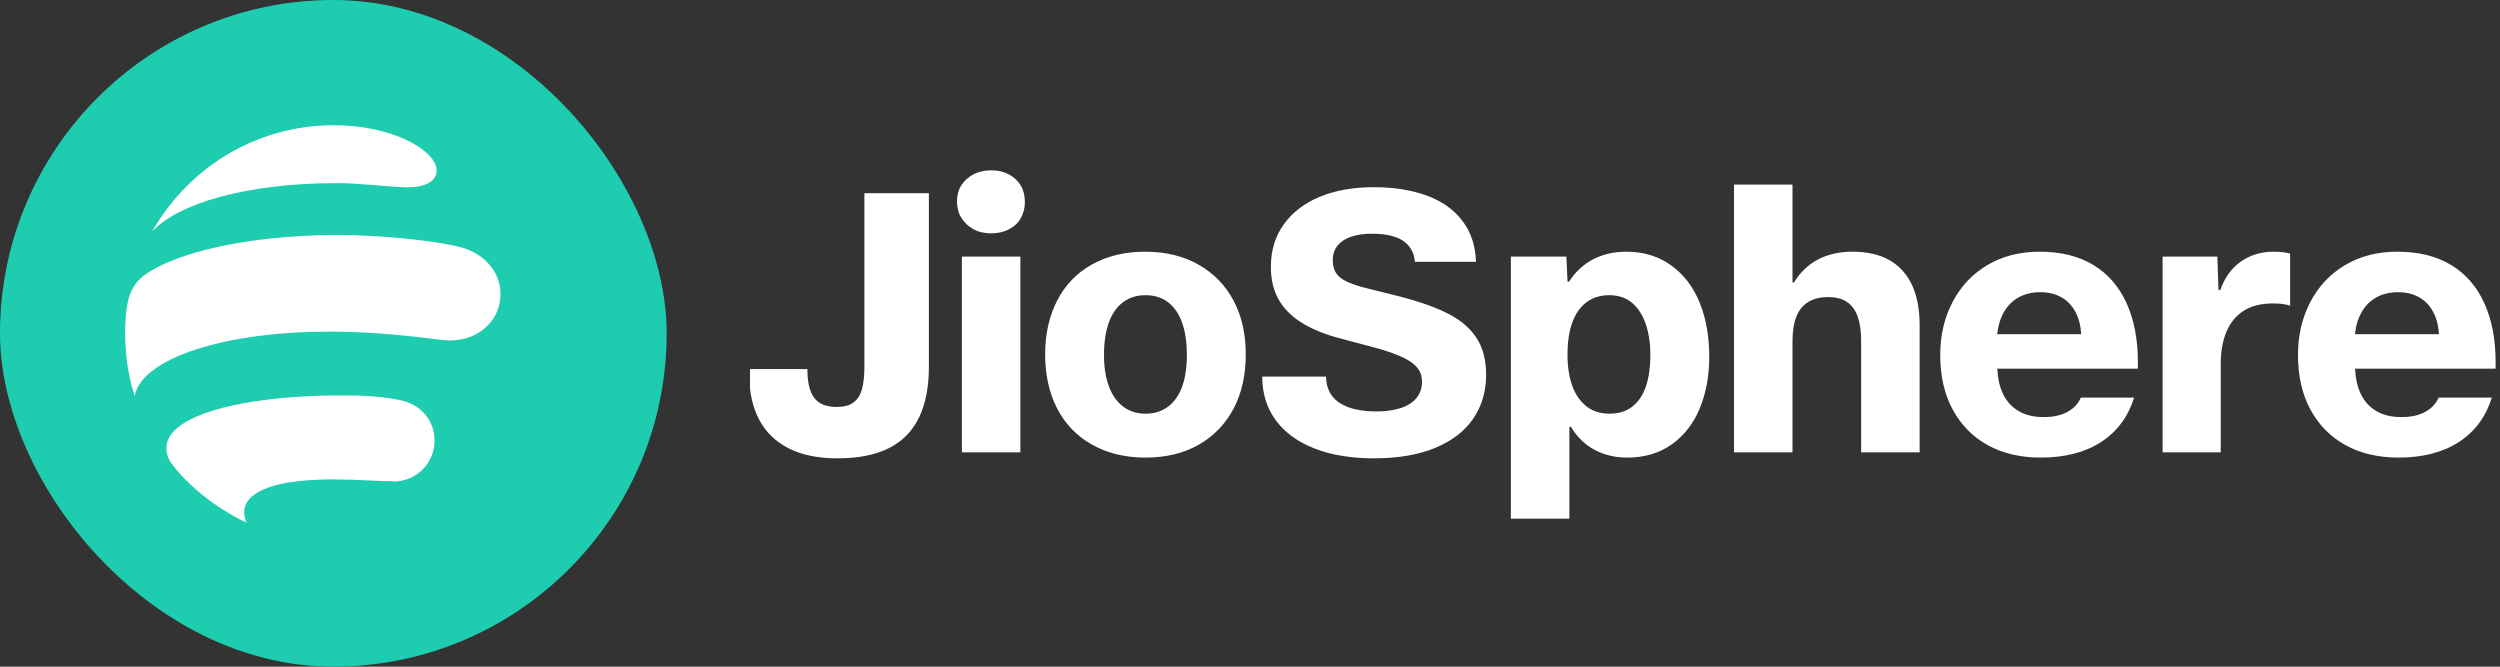
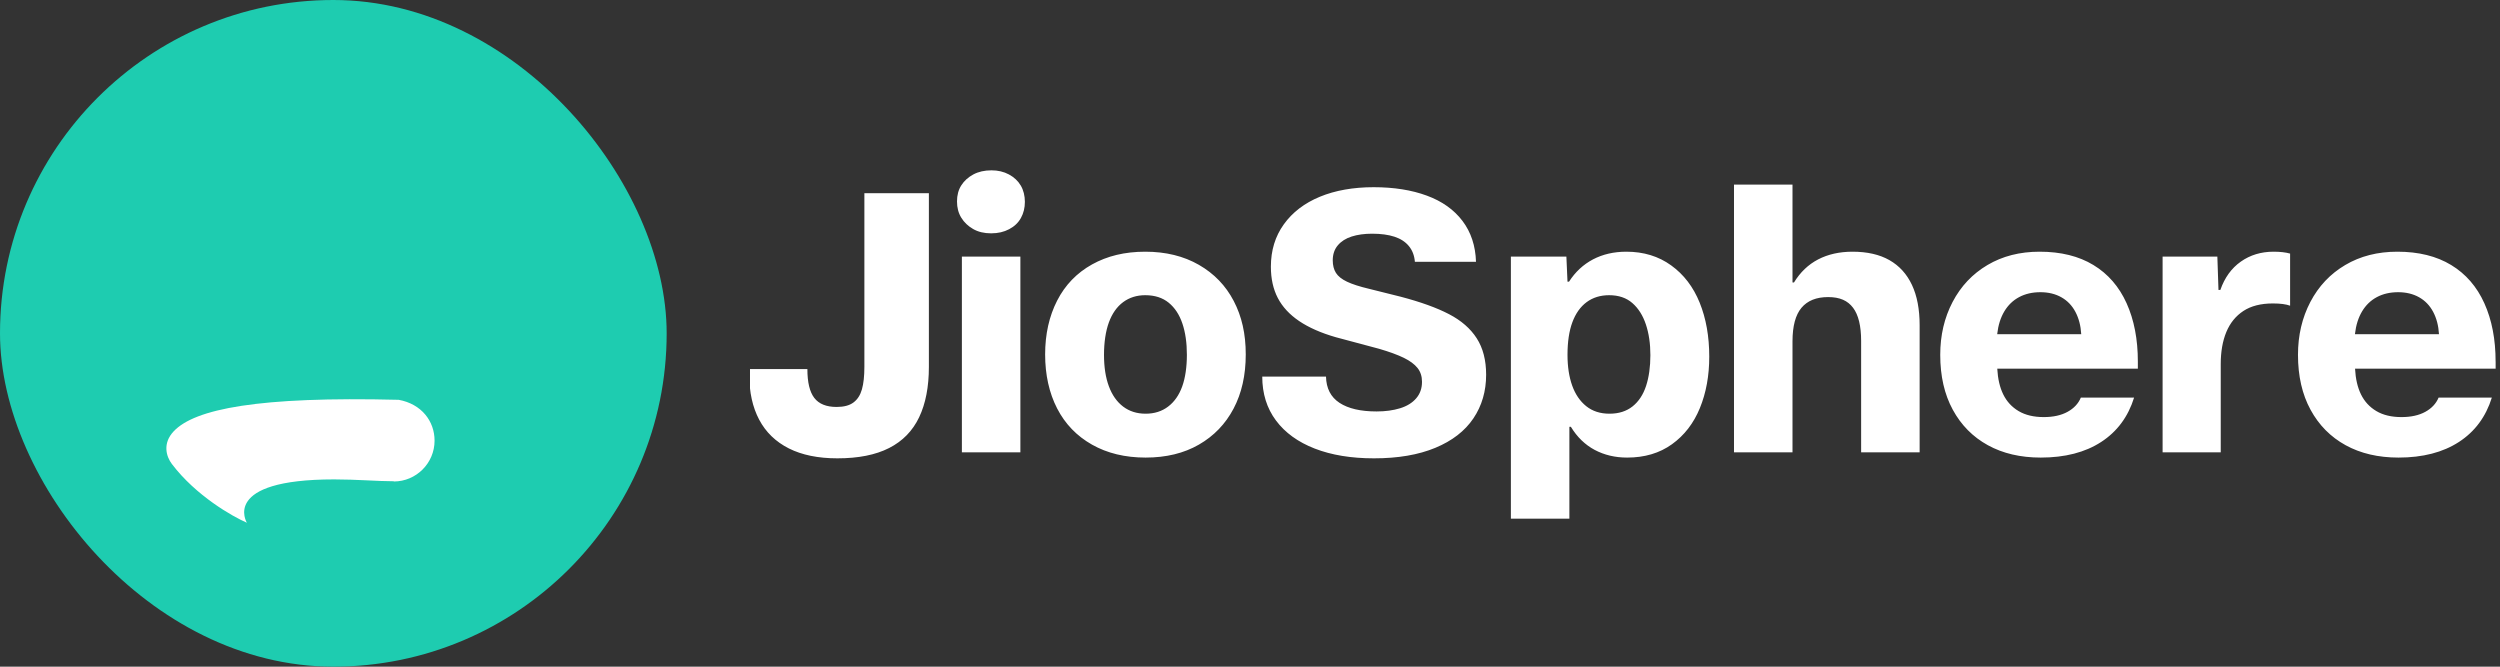
<svg xmlns="http://www.w3.org/2000/svg" width="150" height="40" viewBox="0 0 150 40" fill="none">
  <rect x="0" y="0" width="150" height="40" fill="#333333" stroke="none" />
  <g clip-path="url(#clip0_27279_152932)">
    <path d="M0 20C0 31.046 8.954 40 20 40C31.046 40 40 31.046 40 20C40 8.954 31.046 0 20 0C8.954 0 0 8.954 0 20Z" fill="#1ECCB0" />
-     <path d="M9.15 13.875C10.675 12.225 14.738 10.988 20.2 10.988C21.675 10.988 23.213 11.213 24.375 11.238C25.538 11.263 26.2 10.85 26.2 10.238C26.2 9.05 23.6 7.513 20.025 7.513C15.363 7.513 11.3 10.075 9.15 13.863V13.875Z" fill="white" />
-     <path d="M26.55 20.4C28.275 20.612 29.775 19.6 30 18.05C30.225 16.5 29.138 15.212 27.613 14.825C26.088 14.437 22.8 14.087 20.088 14.1C14.925 14.125 10.538 15.125 8.625 16.537C8.125 16.912 7.813 17.475 7.675 18.087C7.338 19.687 7.525 22.2 8.088 23.75C8.463 21.55 13.425 19.837 20.088 19.9C22.725 19.925 24.813 20.187 26.538 20.4H26.55Z" fill="white" />
-     <path d="M23.624 28.889C24.974 28.889 26.074 27.789 26.074 26.439C26.074 25.264 25.287 24.239 23.924 23.989C22.562 23.739 21.549 23.714 20.037 23.726C15.474 23.776 11.687 24.539 10.424 25.876C9.749 26.589 9.962 27.376 10.312 27.839C11.762 29.751 13.949 30.989 14.812 31.364C14.812 31.364 13.212 28.764 20.049 28.764C21.387 28.764 22.674 28.876 23.637 28.876L23.624 28.889Z" fill="white" />
+     <path d="M23.624 28.889C24.974 28.889 26.074 27.789 26.074 26.439C26.074 25.264 25.287 24.239 23.924 23.989C15.474 23.776 11.687 24.539 10.424 25.876C9.749 26.589 9.962 27.376 10.312 27.839C11.762 29.751 13.949 30.989 14.812 31.364C14.812 31.364 13.212 28.764 20.049 28.764C21.387 28.764 22.674 28.876 23.637 28.876L23.624 28.889Z" fill="white" />
  </g>
  <g clip-path="url(#clip1_27279_152932)">
    <path d="M60.536 10.467C60.229 10.302 59.88 10.22 59.49 10.22C59.07 10.22 58.706 10.302 58.399 10.467C58.091 10.632 57.851 10.85 57.679 11.12C57.506 11.39 57.42 11.712 57.42 12.087C57.42 12.462 57.506 12.789 57.679 13.066C57.851 13.344 58.088 13.569 58.388 13.741C58.688 13.914 59.048 14 59.468 14C59.888 14 60.233 13.917 60.548 13.752C60.863 13.587 61.099 13.362 61.256 13.077C61.414 12.792 61.493 12.47 61.493 12.11C61.493 11.75 61.41 11.409 61.245 11.131C61.08 10.854 60.844 10.632 60.536 10.467ZM57.713 27.14H61.223V15.395H57.713V27.14ZM51.863 22.01C51.863 22.565 51.814 23.015 51.716 23.36C51.619 23.705 51.45 23.967 51.21 24.147C50.97 24.327 50.633 24.417 50.198 24.417C49.583 24.417 49.136 24.237 48.859 23.877C48.581 23.517 48.443 22.94 48.443 22.145H44.955V22.482C44.955 23.532 45.154 24.432 45.551 25.182C45.949 25.932 46.541 26.506 47.329 26.904C48.116 27.301 49.088 27.5 50.243 27.5C51.503 27.5 52.538 27.294 53.348 26.881C54.158 26.468 54.758 25.854 55.148 25.036C55.538 24.218 55.733 23.21 55.733 22.01V11.592H51.863V22.01ZM71.933 15.89C71.018 15.365 69.945 15.102 68.715 15.102C67.485 15.102 66.435 15.357 65.52 15.867C64.605 16.377 63.908 17.101 63.428 18.038C62.948 18.976 62.708 20.052 62.708 21.267C62.708 22.482 62.948 23.577 63.428 24.507C63.908 25.437 64.605 26.161 65.52 26.678C66.435 27.196 67.508 27.455 68.738 27.455C69.968 27.455 71.033 27.196 71.933 26.678C72.833 26.161 73.526 25.441 74.014 24.518C74.501 23.596 74.745 22.512 74.745 21.267C74.745 20.022 74.505 18.983 74.025 18.061C73.545 17.139 72.848 16.415 71.933 15.89ZM70.931 23.191C70.744 23.709 70.463 24.11 70.088 24.395C69.713 24.68 69.263 24.822 68.738 24.822C68.213 24.822 67.763 24.68 67.388 24.395C67.013 24.11 66.728 23.705 66.533 23.18C66.338 22.655 66.24 22.025 66.24 21.29C66.24 20.555 66.338 19.876 66.533 19.343C66.728 18.811 67.013 18.406 67.388 18.128C67.763 17.851 68.205 17.712 68.715 17.712C69.285 17.712 69.754 17.862 70.121 18.162C70.489 18.462 70.763 18.878 70.943 19.411C71.123 19.944 71.213 20.57 71.213 21.29C71.213 22.01 71.119 22.674 70.931 23.191ZM125.605 15.901C124.728 15.368 123.651 15.102 122.376 15.102C121.191 15.102 120.149 15.368 119.249 15.901C118.349 16.433 117.651 17.172 117.156 18.117C116.661 19.062 116.414 20.12 116.414 21.29C116.414 22.565 116.665 23.663 117.168 24.586C117.67 25.509 118.371 26.217 119.271 26.712C120.171 27.207 121.229 27.455 122.444 27.455C123.899 27.455 125.106 27.143 126.066 26.521C127.026 25.898 127.686 25.01 128.046 23.855H124.851C124.701 24.215 124.435 24.5 124.053 24.71C123.67 24.92 123.194 25.025 122.624 25.025C122.024 25.025 121.521 24.905 121.116 24.665C120.711 24.425 120.404 24.091 120.194 23.663C119.989 23.246 119.87 22.732 119.836 22.122H128.271V21.695C128.271 20.36 128.046 19.194 127.596 18.196C127.146 17.198 126.483 16.433 125.605 15.901ZM119.834 20.052V20.03C119.894 19.505 120.036 19.055 120.261 18.68C120.486 18.305 120.783 18.02 121.15 17.825C121.518 17.63 121.941 17.532 122.421 17.532C122.901 17.532 123.321 17.634 123.681 17.836C124.041 18.038 124.323 18.331 124.525 18.713C124.728 19.096 124.844 19.542 124.874 20.052H119.834ZM149.736 21.695C149.736 20.36 149.511 19.194 149.061 18.196C148.611 17.198 147.948 16.433 147.07 15.901C146.193 15.368 145.116 15.102 143.841 15.102C142.656 15.102 141.614 15.368 140.714 15.901C139.814 16.433 139.116 17.172 138.621 18.117C138.126 19.062 137.879 20.12 137.879 21.29C137.879 22.565 138.13 23.663 138.633 24.586C139.135 25.509 139.836 26.217 140.736 26.712C141.636 27.207 142.694 27.455 143.909 27.455C145.364 27.455 146.571 27.143 147.531 26.521C148.491 25.898 149.151 25.01 149.511 23.855H146.316C146.166 24.215 145.9 24.5 145.518 24.71C145.135 24.92 144.659 25.025 144.089 25.025C143.489 25.025 142.986 24.905 142.581 24.665C142.176 24.425 141.869 24.091 141.659 23.663C141.454 23.246 141.335 22.732 141.303 22.122H149.738V21.695H149.736ZM141.299 20.052V20.03C141.359 19.505 141.501 19.055 141.726 18.68C141.951 18.305 142.248 18.02 142.615 17.825C142.983 17.63 143.406 17.532 143.886 17.532C144.366 17.532 144.786 17.634 145.146 17.836C145.506 18.038 145.788 18.331 145.99 18.713C146.193 19.096 146.309 19.542 146.339 20.052H141.299ZM86.94 18.849C86.205 18.466 85.238 18.117 84.038 17.802L82.148 17.33C81.578 17.195 81.135 17.052 80.82 16.902C80.505 16.752 80.284 16.576 80.156 16.373C80.029 16.171 79.965 15.92 79.965 15.62C79.965 15.26 80.066 14.96 80.269 14.72C80.471 14.48 80.749 14.303 81.101 14.191C81.454 14.079 81.863 14.022 82.328 14.022C82.853 14.022 83.299 14.082 83.666 14.202C84.034 14.322 84.323 14.51 84.533 14.765C84.743 15.02 84.863 15.335 84.893 15.71H88.56C88.53 14.75 88.26 13.932 87.75 13.257C87.24 12.582 86.528 12.076 85.613 11.739C84.698 11.401 83.633 11.232 82.418 11.232C81.203 11.232 80.111 11.424 79.189 11.806C78.266 12.188 77.546 12.74 77.029 13.46C76.511 14.18 76.253 15.027 76.253 16.002C76.253 16.722 76.391 17.349 76.669 17.881C76.946 18.413 77.374 18.875 77.951 19.265C78.529 19.655 79.26 19.977 80.145 20.232L82.755 20.93C83.37 21.11 83.861 21.29 84.229 21.47C84.596 21.65 84.87 21.852 85.05 22.077C85.23 22.302 85.32 22.58 85.32 22.91C85.32 23.3 85.204 23.63 84.971 23.9C84.739 24.17 84.416 24.369 84.004 24.496C83.591 24.623 83.123 24.687 82.598 24.687C81.638 24.687 80.895 24.515 80.37 24.17C79.845 23.825 79.575 23.3 79.56 22.595H75.735C75.735 23.615 76.009 24.492 76.556 25.227C77.104 25.962 77.88 26.525 78.885 26.915C79.89 27.305 81.075 27.5 82.44 27.5C83.88 27.5 85.106 27.29 86.119 26.87C87.131 26.45 87.893 25.861 88.403 25.104C88.913 24.346 89.168 23.472 89.168 22.482C89.168 21.612 88.98 20.885 88.605 20.3C88.23 19.715 87.675 19.231 86.94 18.849ZM134.448 15.698C133.885 16.096 133.476 16.662 133.221 17.397H133.109L133.041 15.395H129.756V27.14H133.244V21.852C133.244 21.102 133.356 20.457 133.581 19.917C133.806 19.377 134.148 18.957 134.605 18.657C135.063 18.357 135.651 18.207 136.371 18.207C136.596 18.207 136.795 18.218 136.968 18.241C137.14 18.264 137.286 18.297 137.406 18.342V15.215C137.136 15.14 136.806 15.102 136.416 15.102C135.666 15.102 135.01 15.301 134.448 15.698ZM100.271 15.924C99.514 15.376 98.618 15.102 97.583 15.102C96.833 15.102 96.165 15.256 95.58 15.563C94.995 15.871 94.515 16.317 94.14 16.902H94.05L93.983 15.395H90.653V31.122H94.163V25.61H94.253C94.628 26.225 95.104 26.686 95.681 26.994C96.259 27.301 96.908 27.455 97.628 27.455C98.678 27.455 99.574 27.189 100.316 26.656C101.059 26.123 101.618 25.4 101.993 24.485C102.368 23.57 102.555 22.542 102.555 21.402C102.555 20.187 102.364 19.107 101.981 18.162C101.599 17.217 101.029 16.471 100.271 15.924ZM98.764 23.157C98.591 23.682 98.321 24.091 97.954 24.384C97.586 24.676 97.125 24.822 96.57 24.822C96.015 24.822 95.55 24.672 95.175 24.372C94.8 24.072 94.519 23.66 94.331 23.135C94.144 22.61 94.05 21.995 94.05 21.29C94.05 20.51 94.148 19.857 94.343 19.332C94.538 18.807 94.823 18.406 95.198 18.128C95.573 17.851 96.023 17.712 96.548 17.712C97.118 17.712 97.583 17.87 97.943 18.185C98.303 18.5 98.573 18.927 98.753 19.467C98.933 20.007 99.023 20.622 99.023 21.312C99.023 22.002 98.936 22.632 98.764 23.157ZM113.366 15.608C112.774 15.271 112.035 15.102 111.15 15.102C110.37 15.102 109.684 15.256 109.091 15.563C108.499 15.871 108.015 16.332 107.64 16.947H107.55V11.075H104.04V27.14H107.55V20.48C107.55 19.565 107.73 18.893 108.09 18.466C108.45 18.038 108.983 17.825 109.688 17.825C110.393 17.825 110.861 18.038 111.184 18.466C111.506 18.893 111.668 19.557 111.668 20.457V27.14H115.178V19.512C115.178 18.552 115.024 17.746 114.716 17.093C114.409 16.441 113.959 15.946 113.366 15.608Z" fill="white" />
  </g>
  <defs>
    <clipPath id="clip0_27279_152932">
      <rect width="40" height="40" rx="20" fill="white" />
    </clipPath>
    <clipPath id="clip1_27279_152932">
      <rect width="105" height="30" fill="white" transform="translate(45 5)" />
    </clipPath>
  </defs>
</svg>